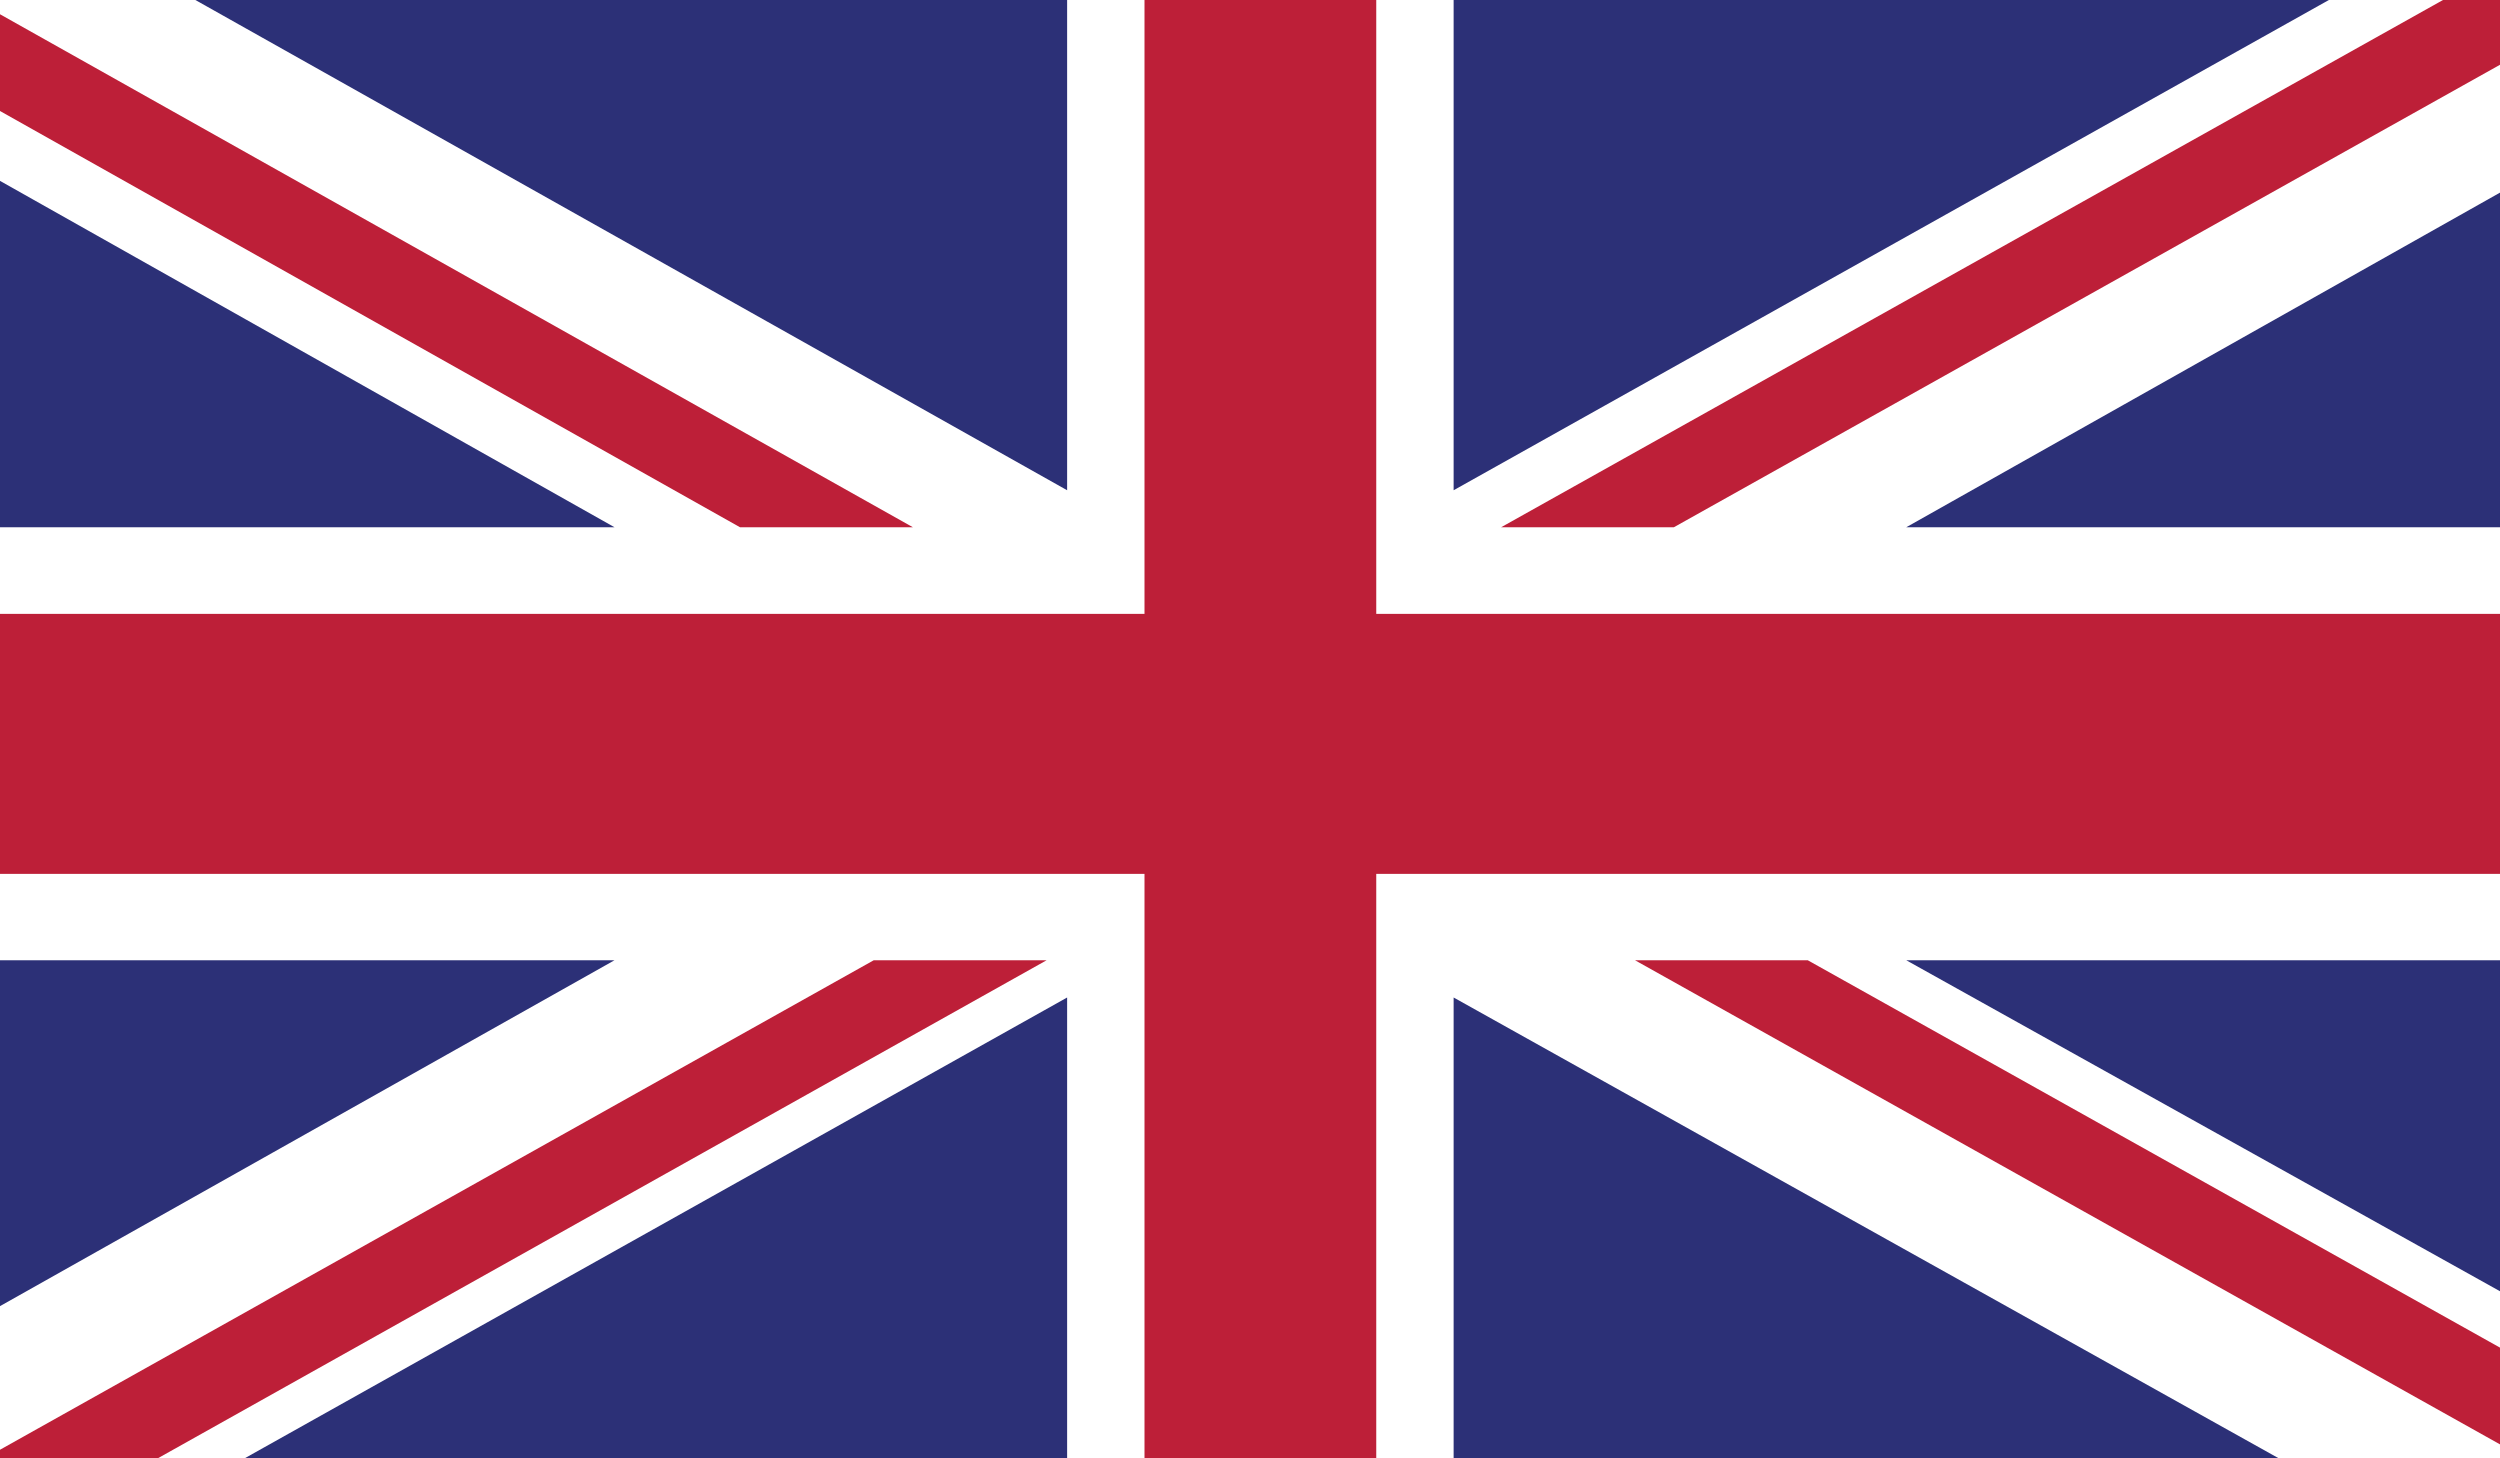
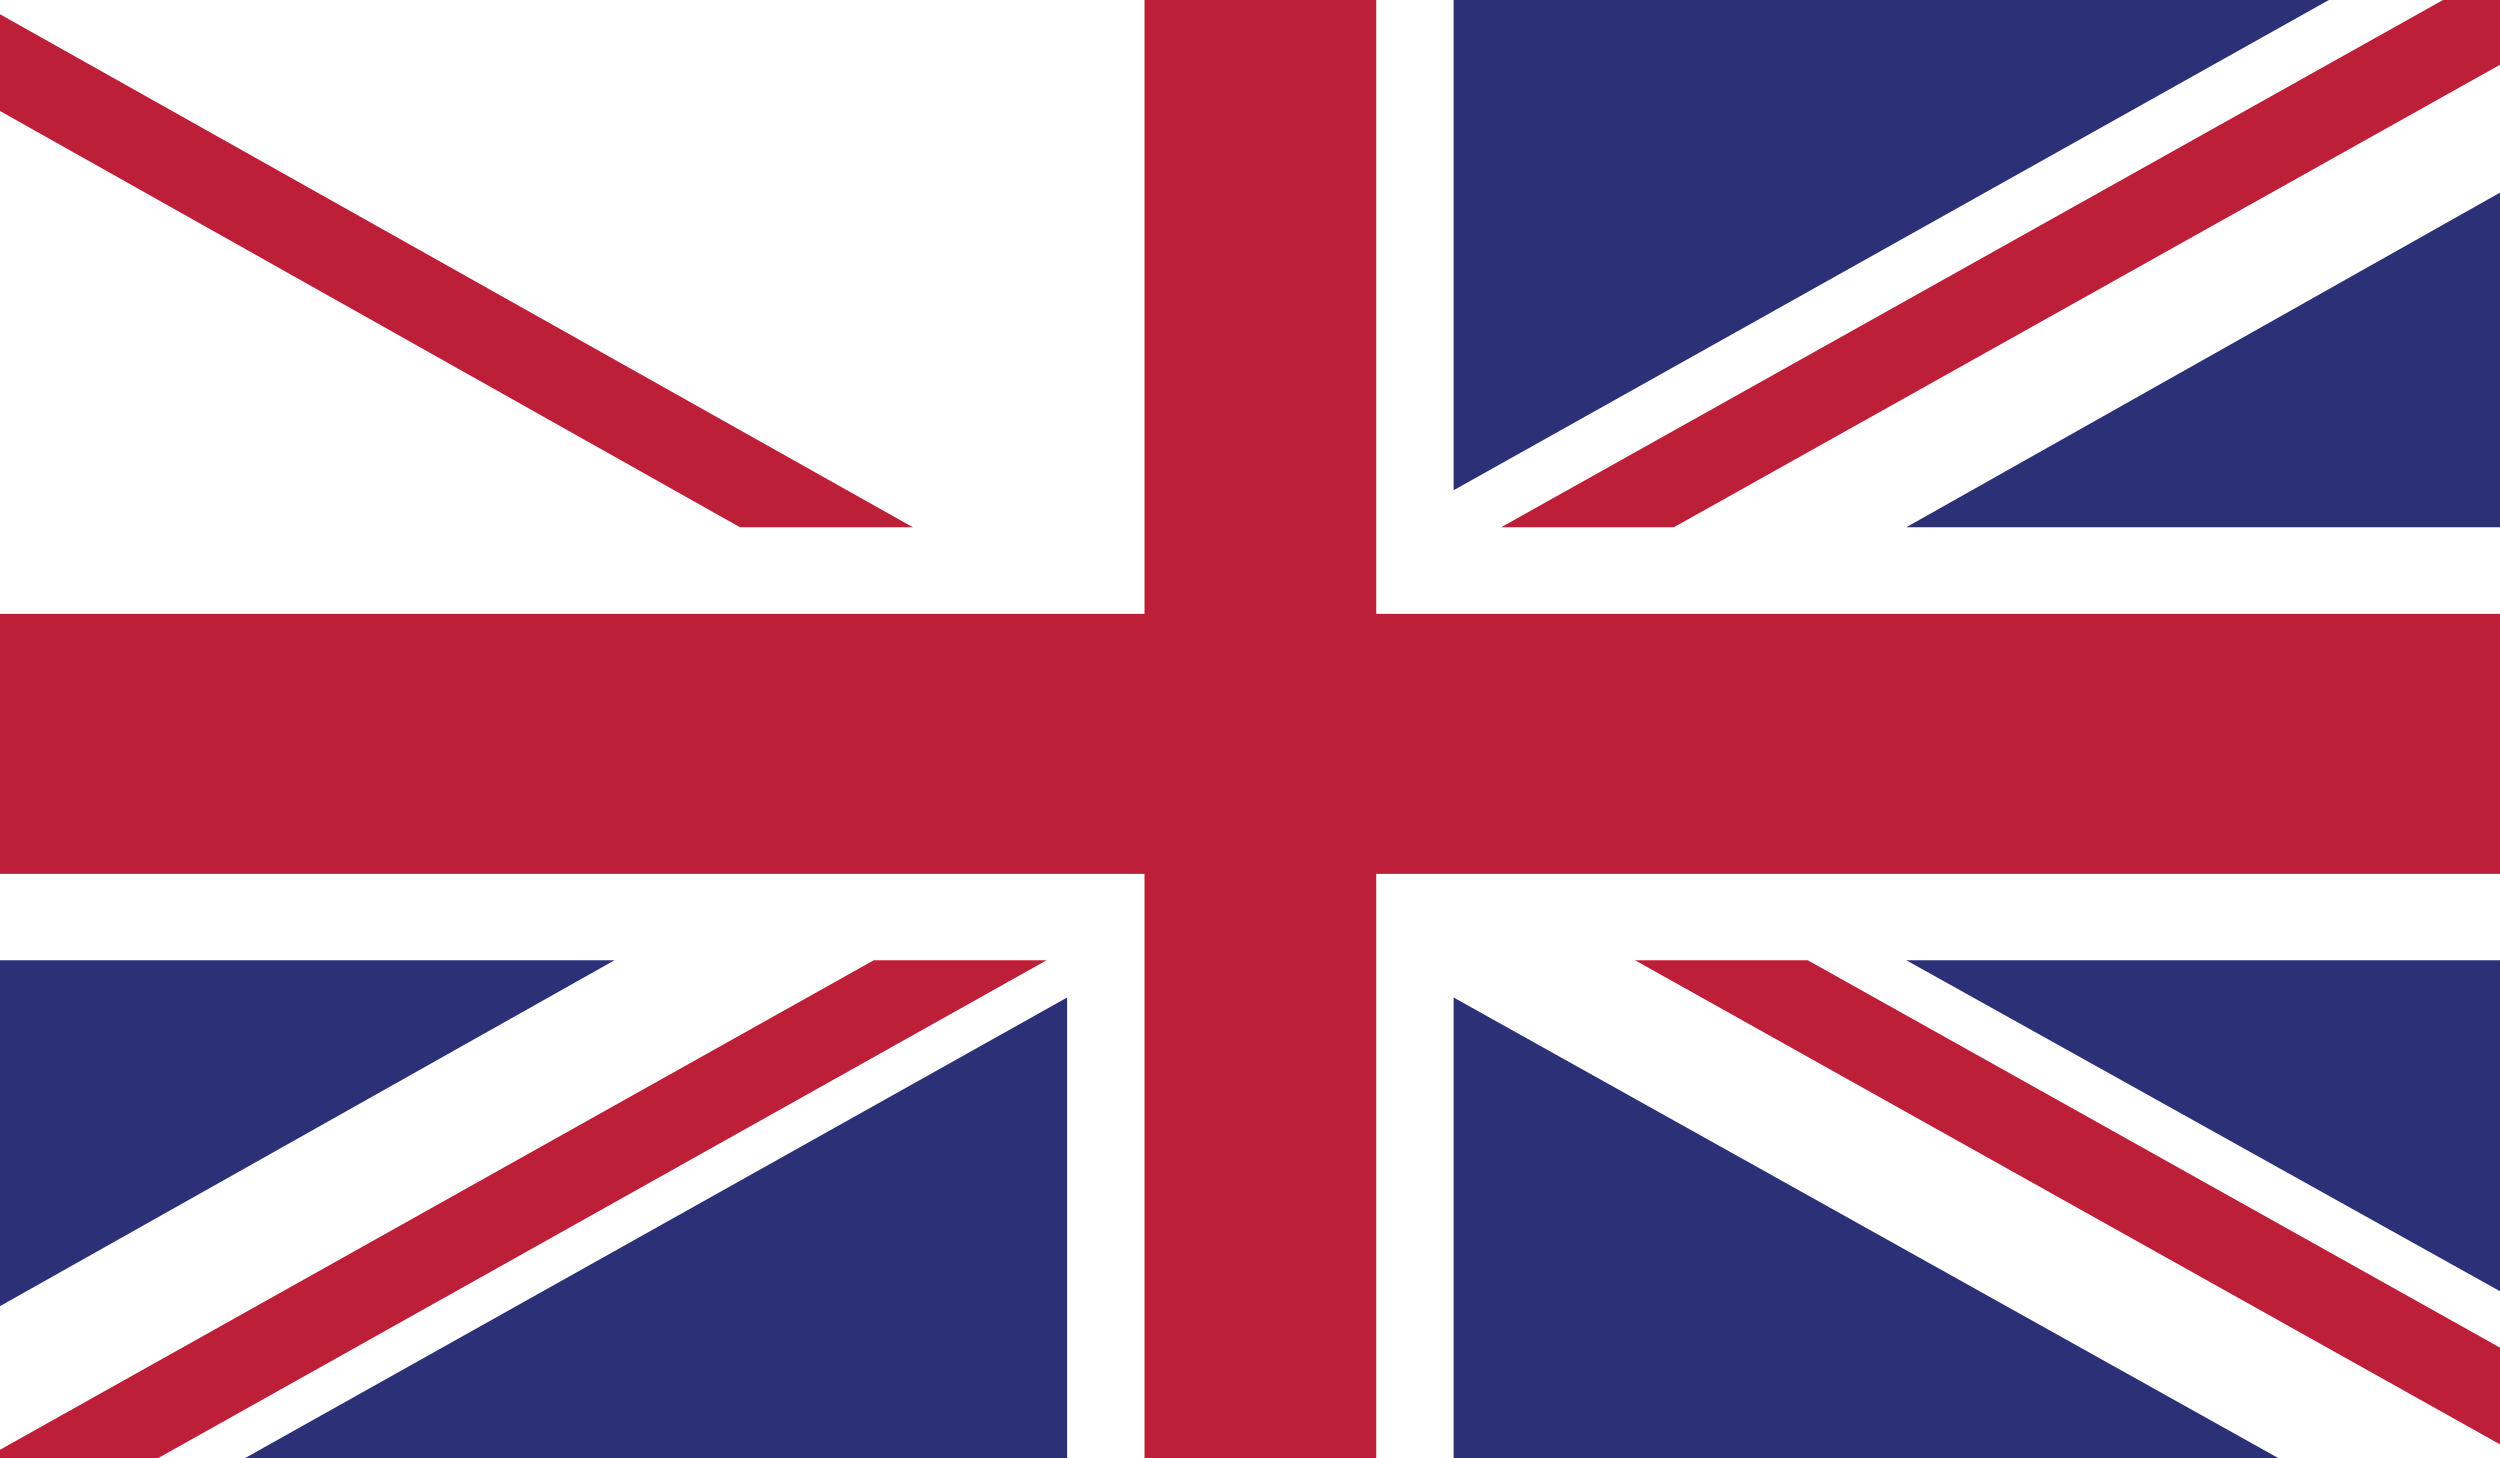
<svg xmlns="http://www.w3.org/2000/svg" viewBox="0 0 200 116.66">
  <defs>
    <style>.cls-1{fill:none;}.cls-2{clip-path:url(#clip-path);}.cls-3{fill:#fff;}.cls-4{fill:#bd1f38;}.cls-5{fill:#2c3077;}</style>
    <clipPath id="clip-path">
      <rect class="cls-1" width="200" height="116.66" />
    </clipPath>
  </defs>
  <g id="Layer_2" data-name="Layer 2">
    <g id="Layer_1-2" data-name="Layer 1">
      <g id="UNITED_KINGDOM" data-name="UNITED KINGDOM">
        <g class="cls-2">
-           <rect class="cls-3" width="200" height="116.66" />
          <polygon class="cls-4" points="133.91 42.18 200 5.18 200 0 195.44 0 120.09 42.18 133.91 42.18" />
          <polygon class="cls-4" points="130.8 76.82 200 115.55 200 107.81 144.62 76.82 130.8 76.82" />
          <polygon class="cls-4" points="0 8.88 59.2 42.18 73.03 42.18 0 1.14 0 8.88" />
          <polygon class="cls-4" points="69.9 76.82 0 115.98 0 116.66 12.63 116.66 83.73 76.82 69.9 76.82" />
          <polygon class="cls-5" points="186.31 0 116.29 0 116.29 39.22 186.31 0" />
-           <polygon class="cls-5" points="85.37 0 15.63 0 85.37 39.22 85.37 0" />
          <polygon class="cls-5" points="200 42.18 200 15.41 152.5 42.18 200 42.18" />
          <polygon class="cls-5" points="200 103.3 200 76.82 152.5 76.82 200 103.3" />
          <polygon class="cls-5" points="19.58 116.66 85.37 116.66 85.37 79.8 19.58 116.66" />
          <polygon class="cls-5" points="116.29 116.66 182.29 116.66 116.29 79.8 116.29 116.66" />
          <polygon class="cls-5" points="0 76.82 0 104.49 49.16 76.82 0 76.82" />
-           <polygon class="cls-5" points="0 42.18 49.16 42.18 0 14.47 0 42.18" />
          <polygon class="cls-4" points="91.56 0 91.56 49.11 0 49.11 0 69.91 91.56 69.91 91.56 116.66 110.1 116.66 110.1 69.91 200 69.91 200 49.11 110.1 49.11 110.1 0 91.56 0" />
        </g>
      </g>
    </g>
  </g>
</svg>